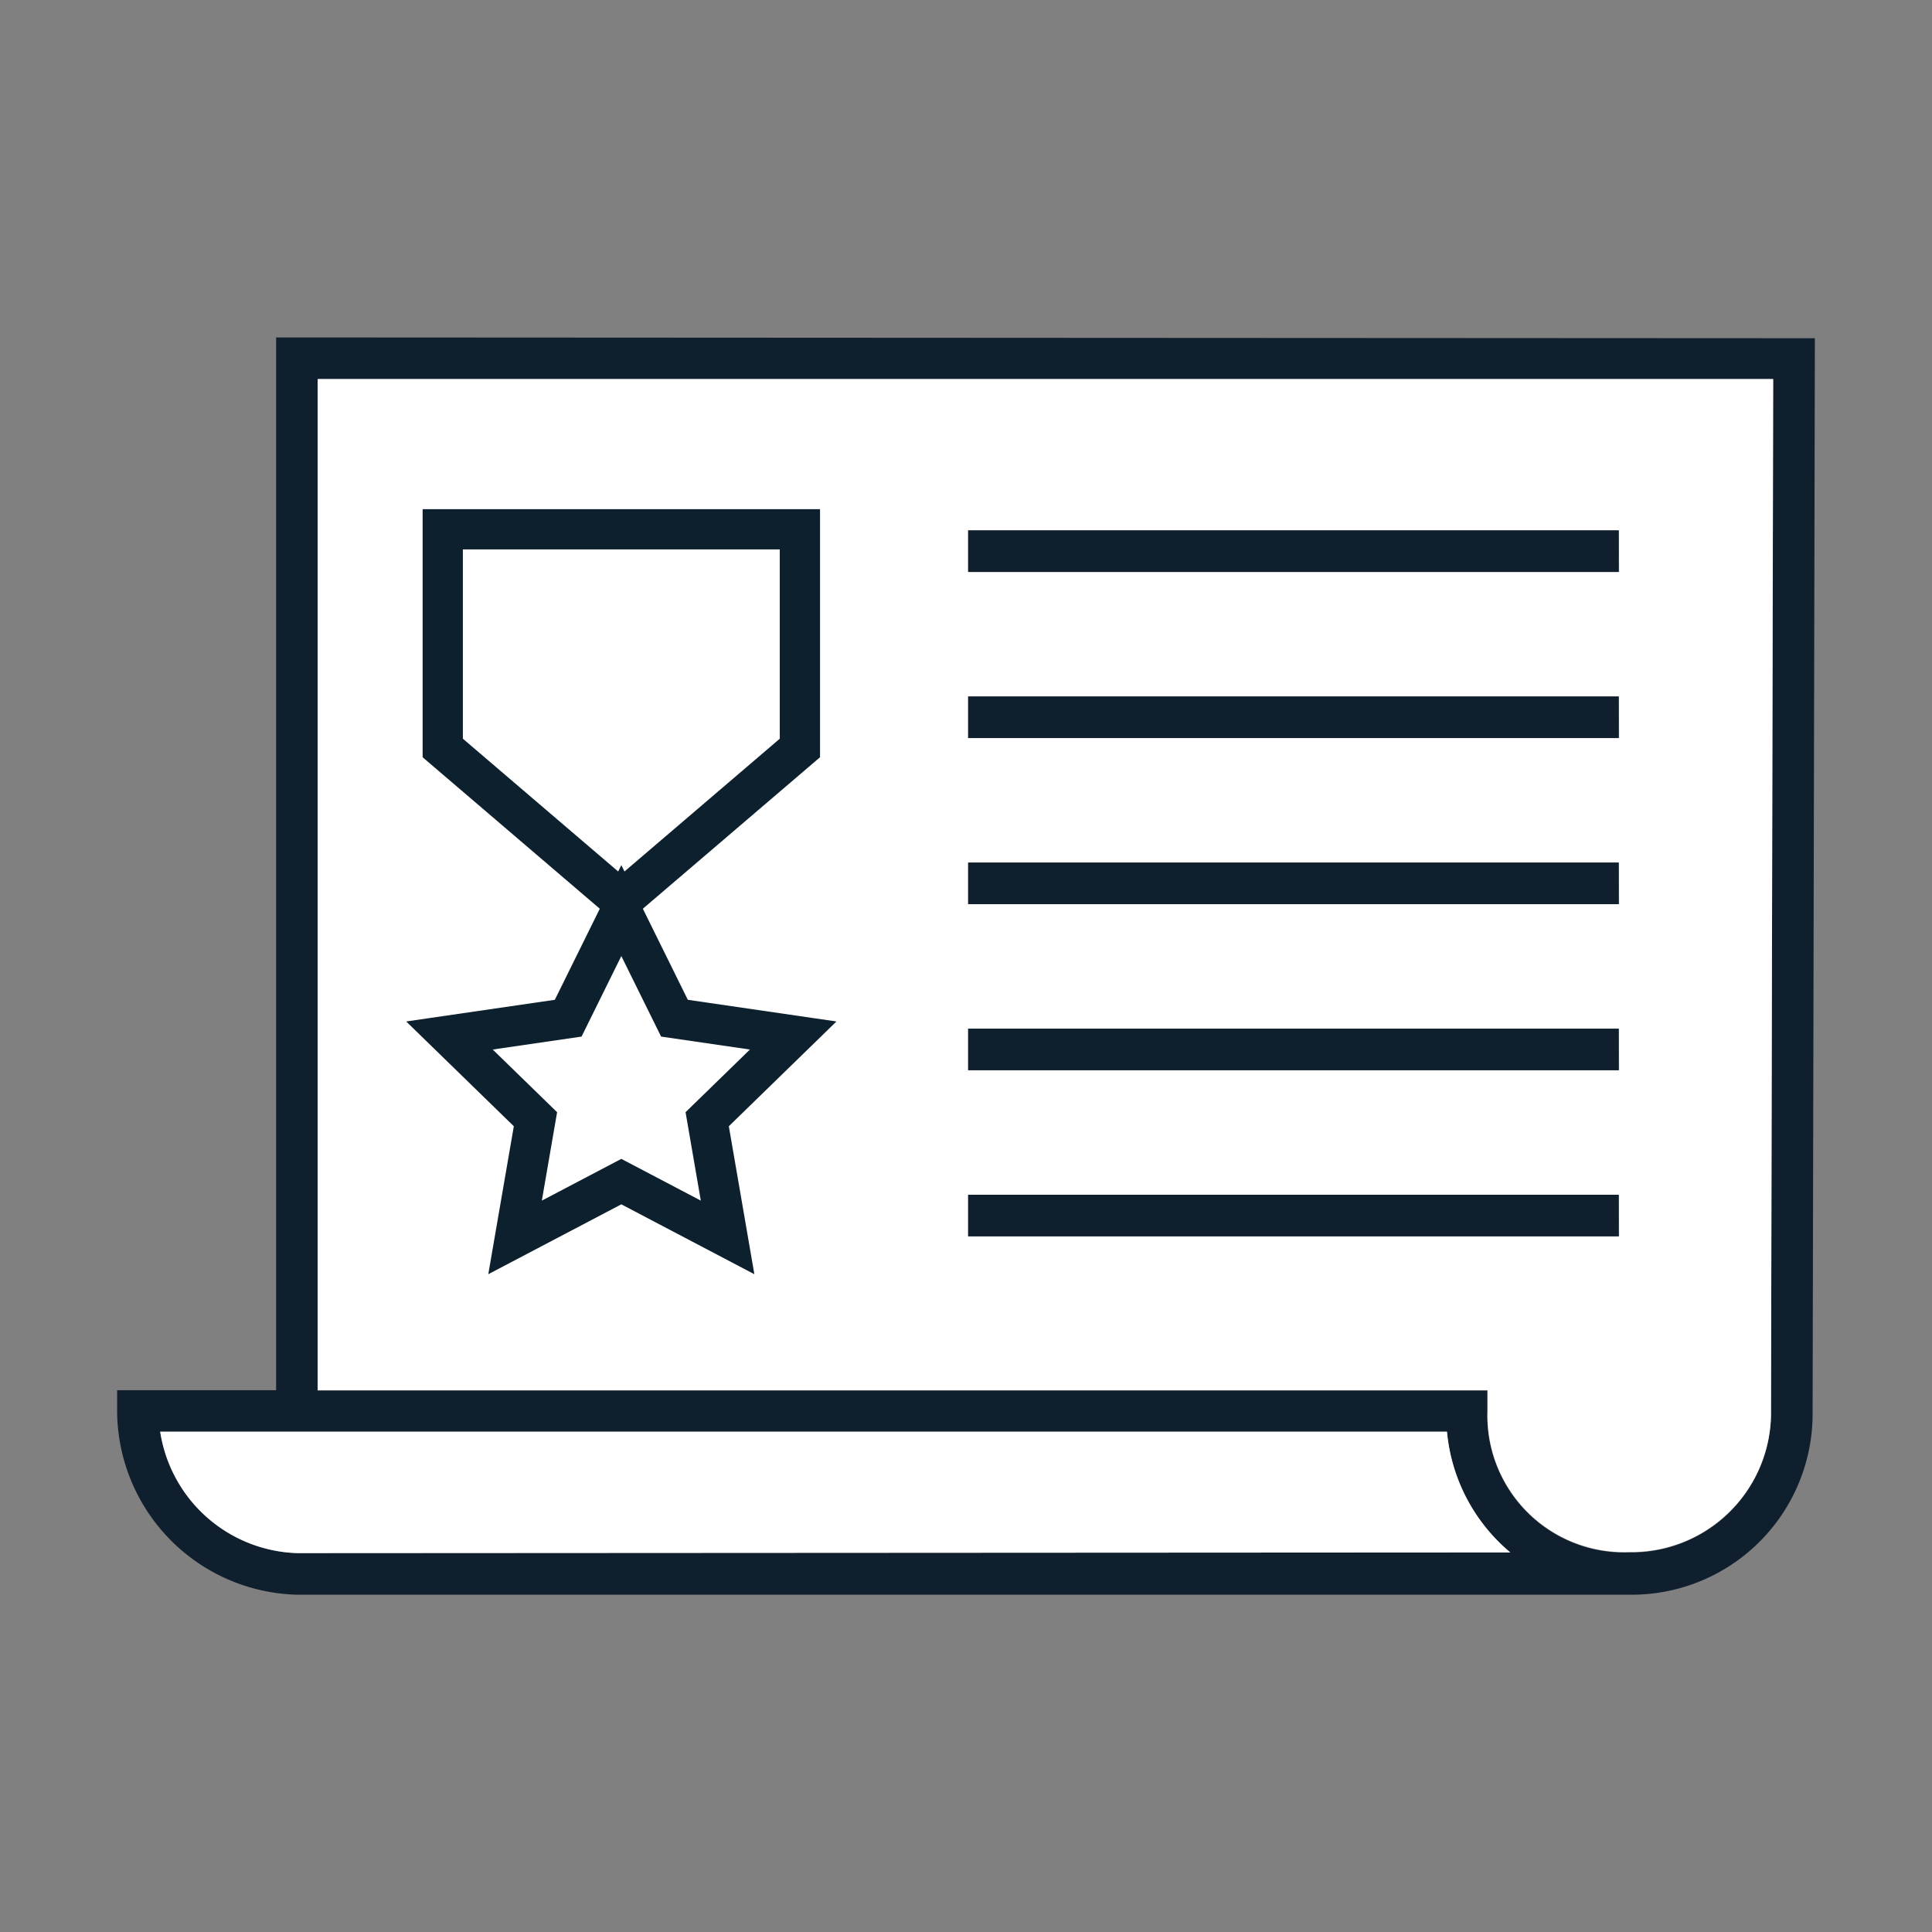
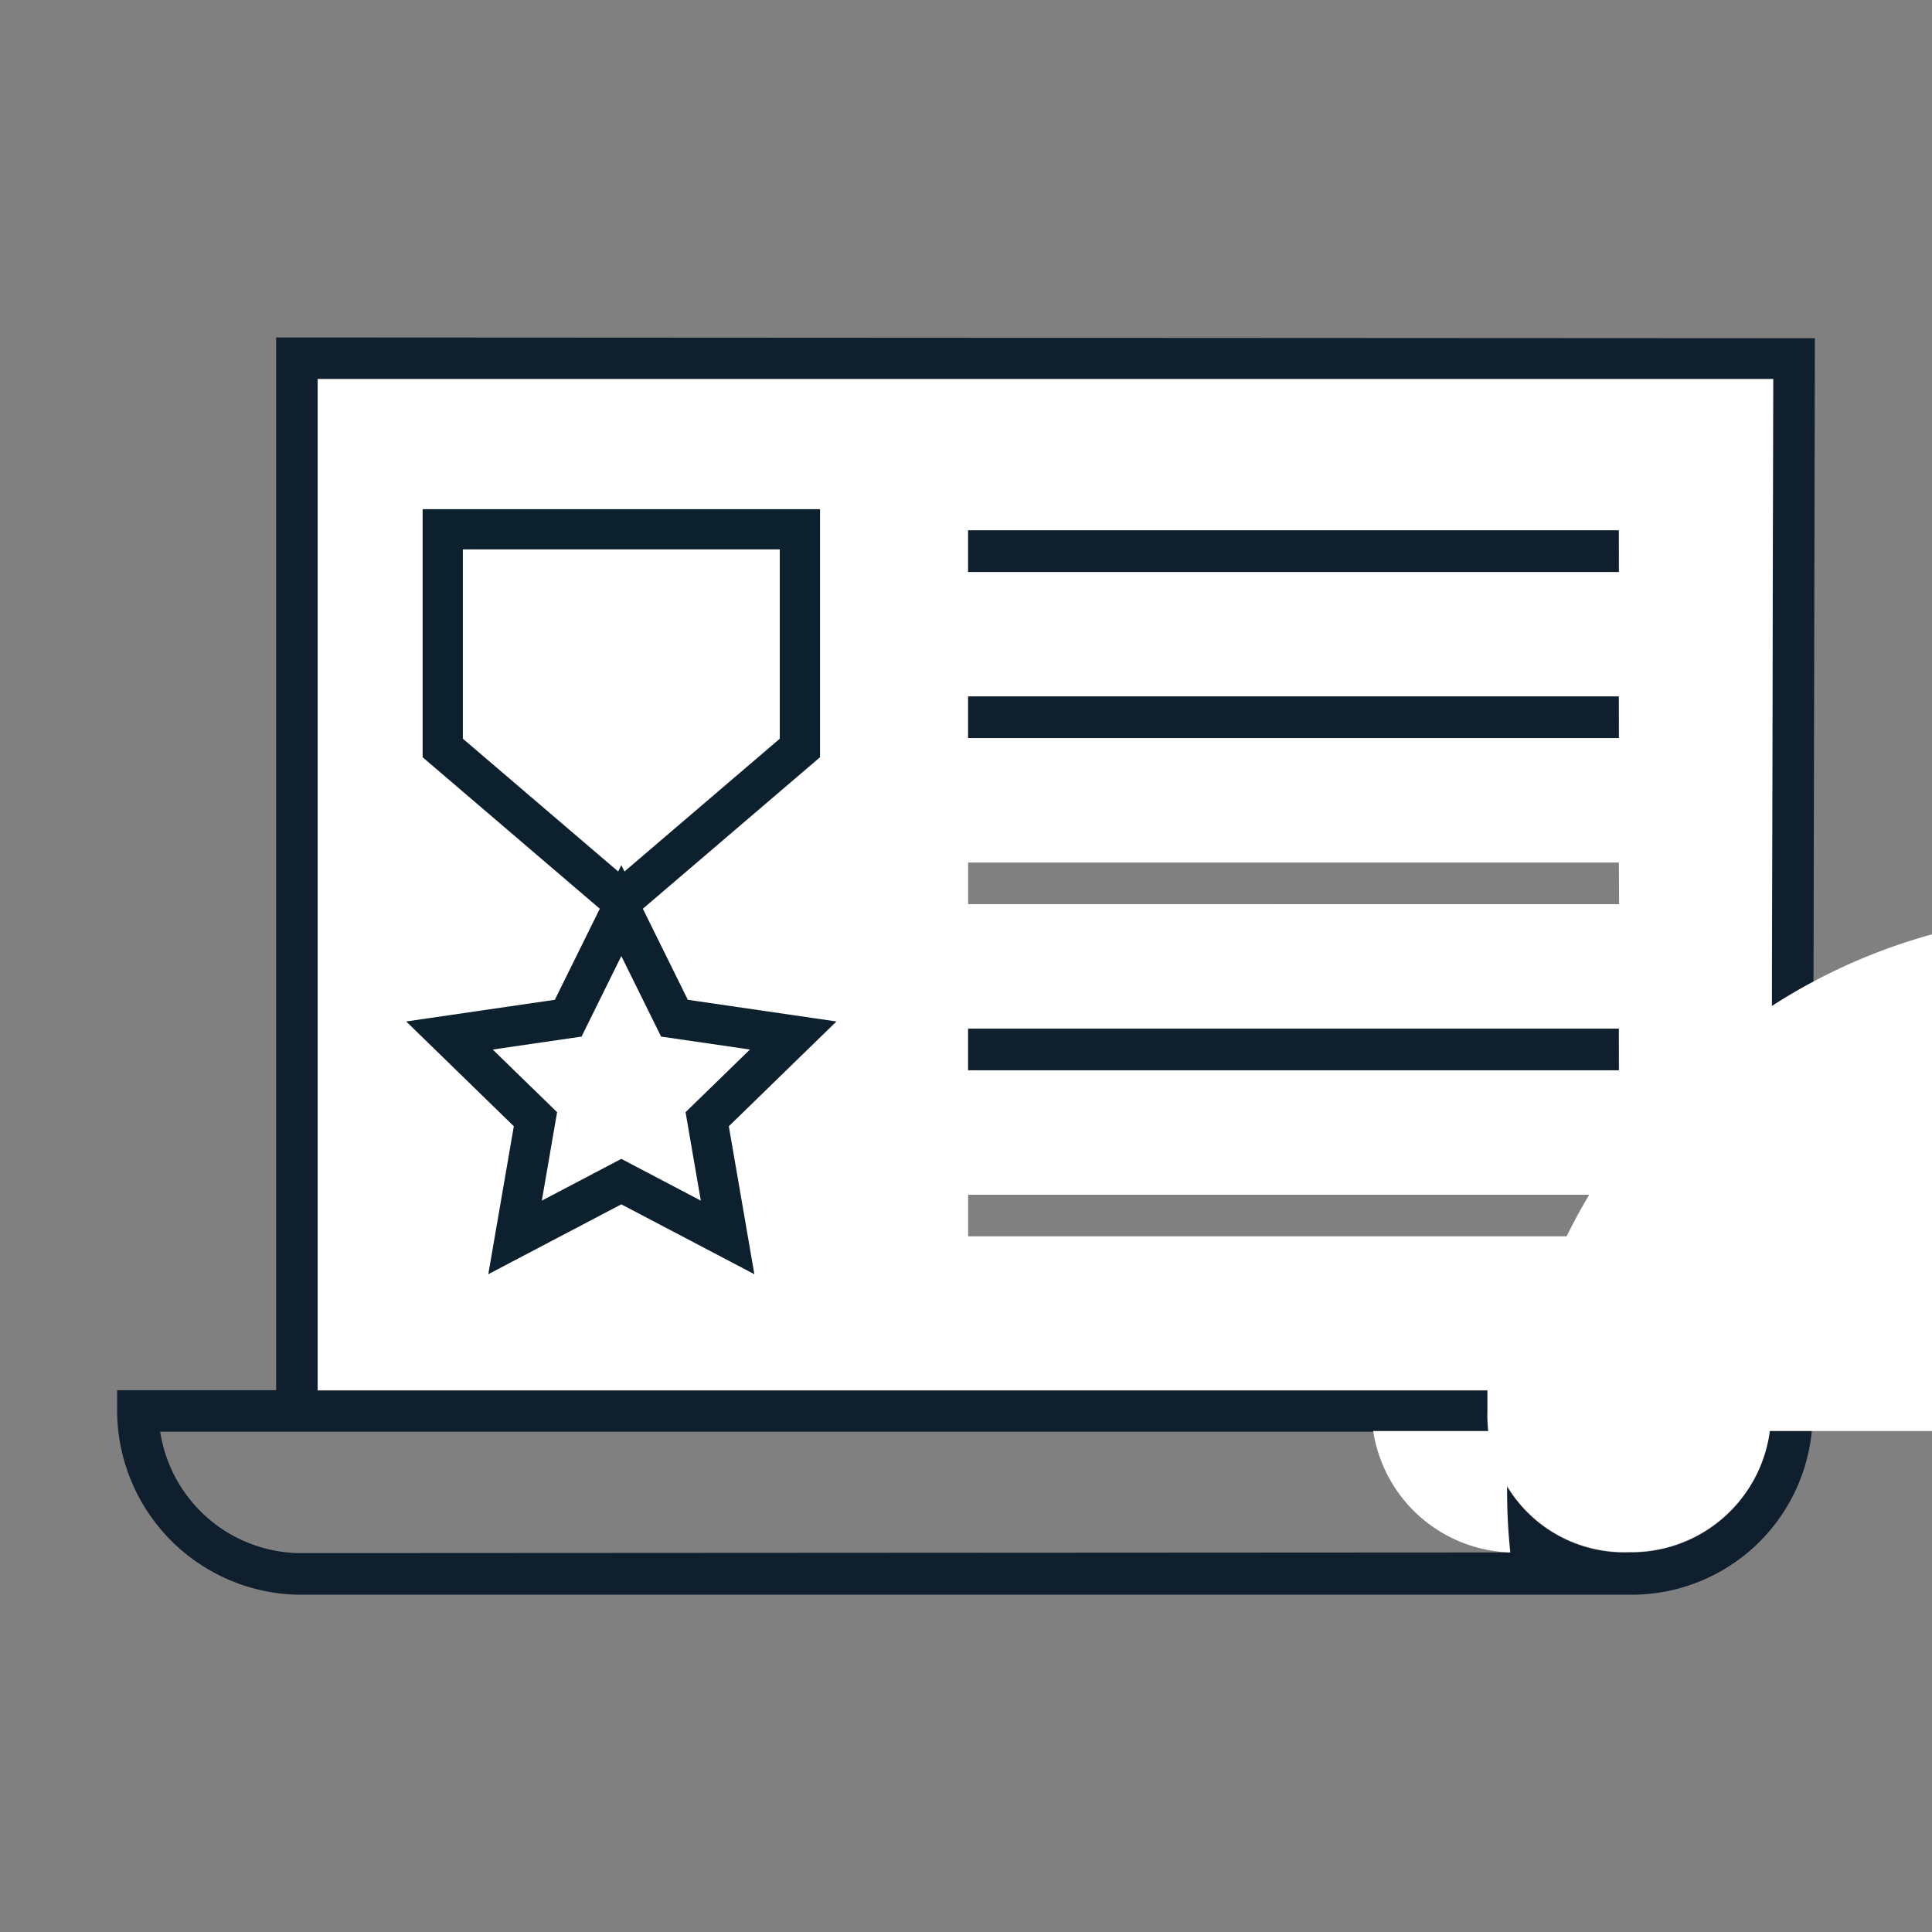
<svg xmlns="http://www.w3.org/2000/svg" id="Layer_1" data-name="Layer 1" viewBox="0 0 144 144">
  <rect x="0" y="0" width="144" height="144" fill="#808080" stroke="none" />
  <title>veteran&amp;apos;s_certificate</title>
  <path d="M20.58,25.15v78.47H8.73v1.55a13.76,13.76,0,0,0,13.4,13.69l99.31,0a13.49,13.49,0,0,0,13.66-13.28l.17-80.37Zm1.58,90.61a10.67,10.67,0,0,1-10.22-9.05l95.91,0a13.33,13.33,0,0,0,4.72,9ZM132,105.52a10.4,10.4,0,0,1-10.58,10.19,10.19,10.19,0,0,1-10.56-10.51v-1.55l-87.19,0V28.25H132.17Z" fill="#0f1f2d" />
-   <path d="M112.57,115.71l-90.41.05a10.67,10.67,0,0,1-10.22-9.05l95.91,0A13.33,13.33,0,0,0,112.57,115.71Z" fill="#fff" />
+   <path d="M112.57,115.71a10.67,10.67,0,0,1-10.22-9.05l95.91,0A13.33,13.33,0,0,0,112.57,115.71Z" fill="#fff" />
  <path d="M23.68,28.25v75.37l87.19,0v1.55a10.19,10.19,0,0,0,10.56,10.51A10.4,10.4,0,0,0,132,105.52l.16-77.27Zm97,63.9H72.16v-3.1h48.5Zm0-12.38H72.16v-3.1h48.5Zm0-12.38H72.16v-3.1h48.5Zm0-12.38H72.16v-3.1h48.5Zm0-12.38H72.16v-3.1h48.5Z" fill="#fff" />
  <rect x="72.16" y="39.53" width="48.49" height="3.1" fill="#0f1f2d" />
  <rect x="72.16" y="51.91" width="48.49" height="3.1" fill="#0f1f2d" />
-   <rect x="72.16" y="64.29" width="48.49" height="3.1" fill="#0f1f2d" />
  <rect x="72.16" y="76.67" width="48.49" height="3.1" fill="#0f1f2d" />
-   <rect x="72.16" y="89.05" width="48.49" height="3.1" fill="#0f1f2d" />
  <polygon points="46.31 67.13 59.62 55.75 59.62 39.45 46.38 39.45 33 39.45 33 55.75 46.31 67.13" fill="none" stroke="#0d202e" stroke-miterlimit="10" stroke-width="3" />
  <polygon points="46.31 67.87 50.27 75.89 59.12 77.18 52.71 83.42 54.23 92.23 46.31 88.07 38.39 92.23 39.91 83.42 33.5 77.18 42.35 75.89 46.31 67.87" fill="none" stroke="#0d202e" stroke-miterlimit="10" stroke-width="3" />
</svg>